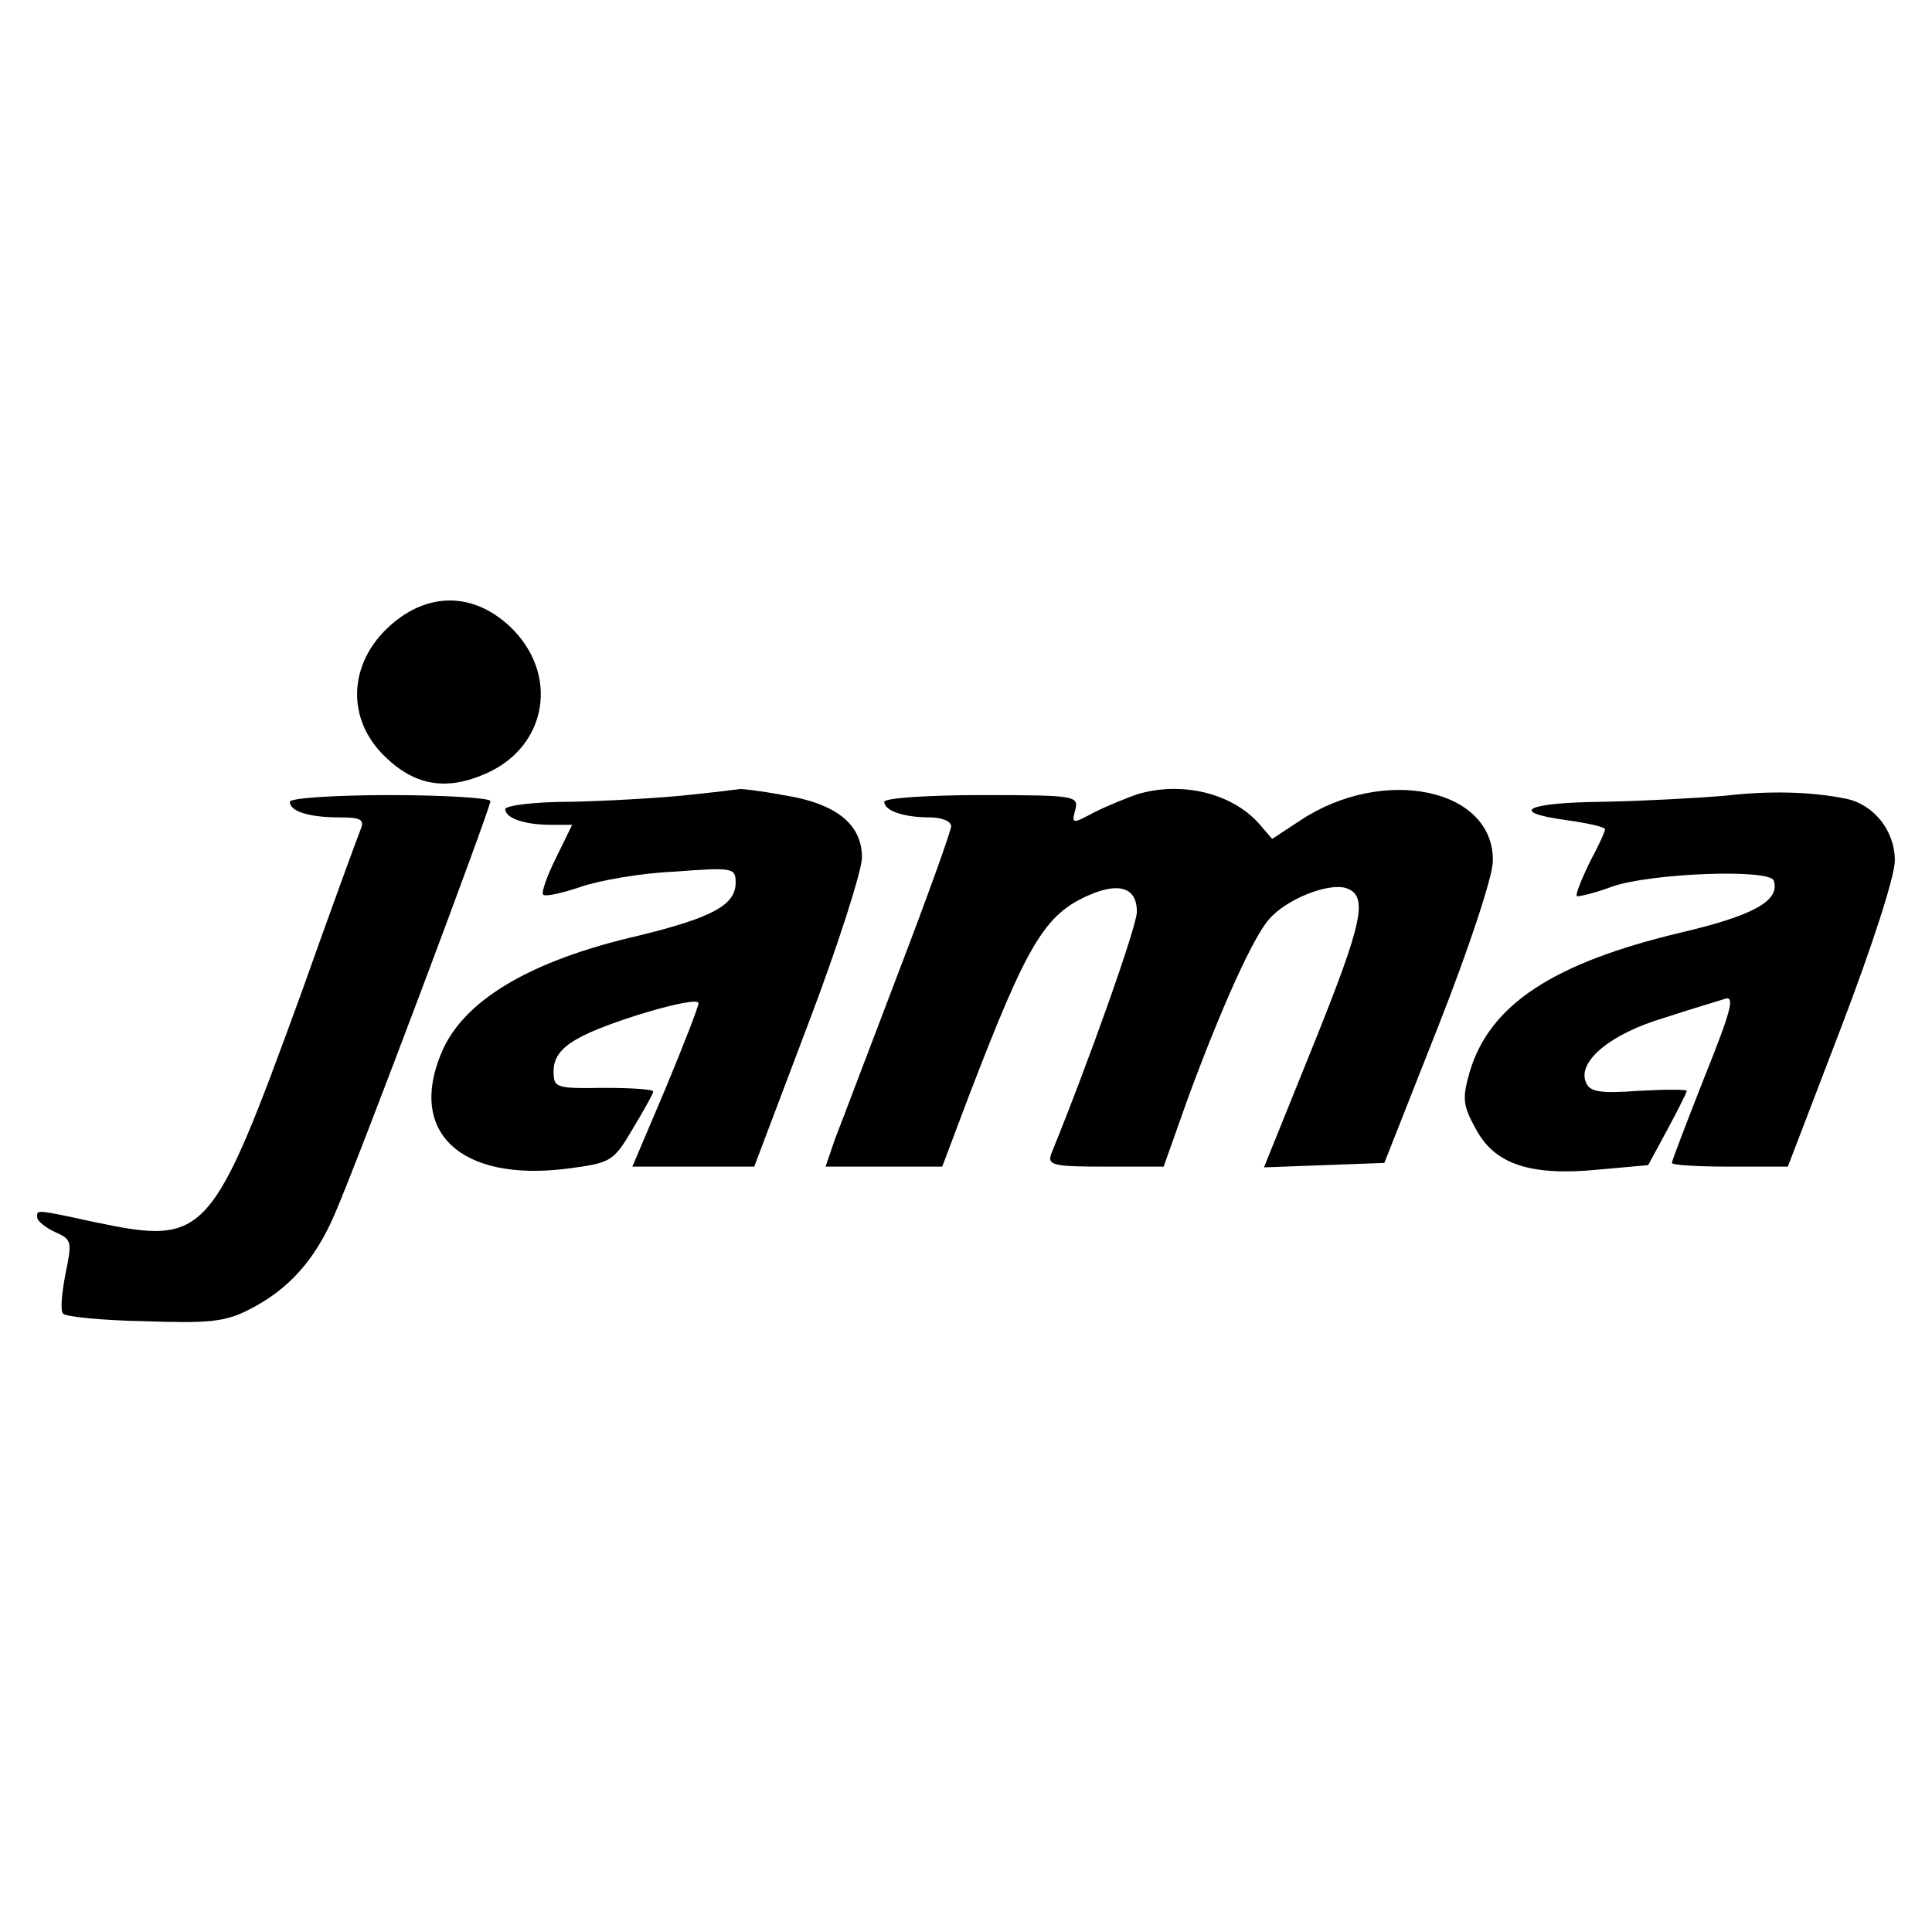
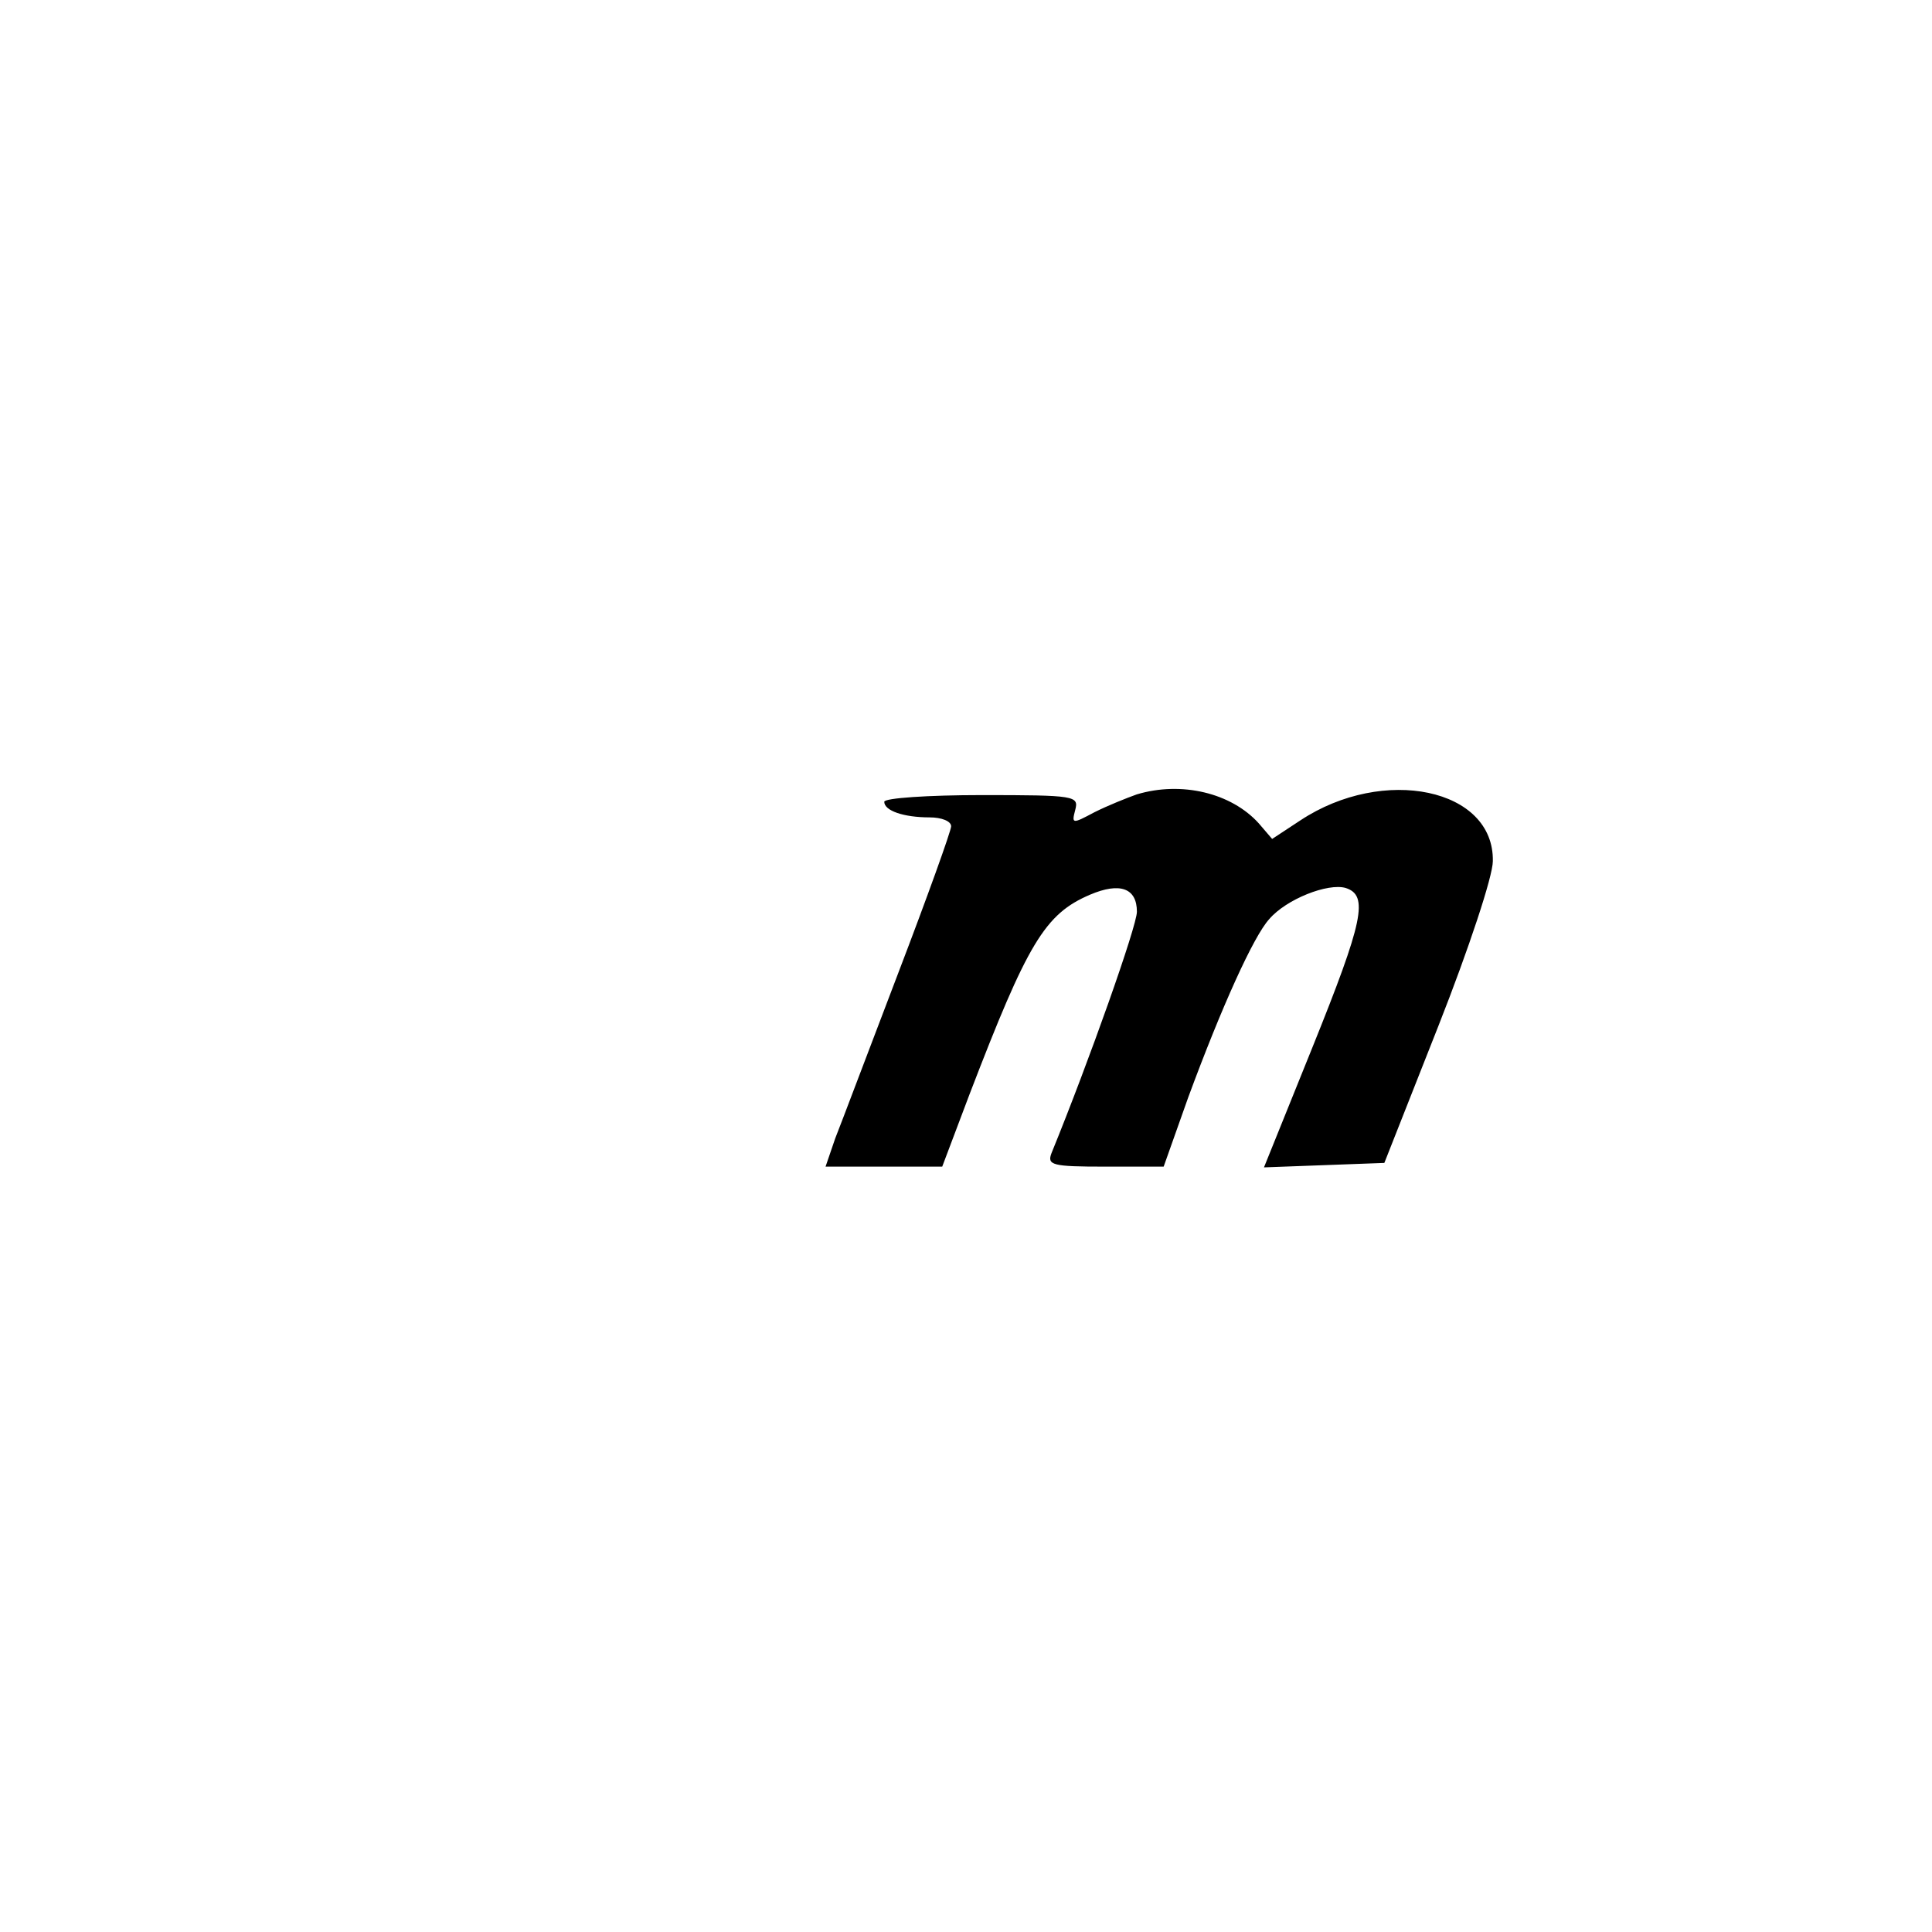
<svg xmlns="http://www.w3.org/2000/svg" version="1.0" width="260pt" height="260pt" viewBox="0 0 260 260" preserveAspectRatio="xMidYMid meet">
  <g transform="translate(0,260) scale(0.1,-0.1)" fill="#000000" stroke="none">
-     <path d="M526 1759 c-58 -51 -61 -128 -6 -179 40 -38 82 -44 134 -21 84 37 99 136 31 199 -49 45 -109 45 -159 1z" />
-     <path d="M925 1530 c-38 -4 -109 -8 -157 -9 -49 0 -88 -5 -88 -10 0 -12 26 -21 61 -21 l29 0 -22 -45 c-12 -24 -20 -47 -17 -49 3 -3 25 2 49 10 25 9 82 19 128 21 79 6 82 5 82 -15 0 -30 -32 -47 -130 -71 -148 -34 -237 -88 -266 -158 -45 -107 26 -173 167 -156 61 8 64 9 90 53 15 25 28 48 28 51 1 3 -29 5 -66 5 -66 -1 -68 0 -68 23 0 17 10 31 32 43 37 22 163 59 163 48 0 -5 -20 -56 -44 -114 l-45 -106 82 0 82 0 73 193 c40 105 72 206 72 223 0 45 -35 73 -106 84 -32 6 -59 9 -59 8 0 0 -31 -4 -70 -8z" />
    <path d="M1530 1531 c-14 -5 -39 -15 -57 -24 -30 -16 -31 -16 -26 3 5 19 0 20 -126 20 -72 0 -131 -4 -131 -9 0 -12 26 -21 61 -21 16 0 29 -5 29 -12 0 -6 -32 -95 -71 -197 -39 -102 -77 -203 -85 -223 l-13 -38 78 0 79 0 37 98 c78 203 101 242 162 268 40 17 63 9 63 -23 0 -19 -64 -200 -115 -325 -6 -16 1 -18 72 -18 l79 0 33 93 c45 122 88 217 109 240 23 27 79 49 103 42 31 -10 24 -44 -45 -215 l-65 -161 81 3 81 3 73 185 c41 104 73 201 73 221 2 98 -147 129 -259 55 l-38 -25 -18 21 c-37 41 -104 57 -164 39z" />
-     <path d="M2320 1529 c-36 -3 -109 -7 -162 -8 -105 -1 -130 -14 -48 -25 28 -4 50 -9 50 -12 0 -3 -9 -23 -21 -45 -11 -23 -19 -43 -17 -45 2 -1 24 4 48 13 52 18 211 24 217 8 9 -27 -27 -47 -125 -70 -172 -41 -257 -97 -284 -187 -10 -35 -10 -45 8 -77 25 -48 74 -64 165 -55 l67 6 26 48 c14 26 26 50 26 52 0 2 -29 2 -65 0 -54 -4 -66 -1 -71 12 -11 28 34 65 105 86 36 12 74 23 83 26 13 4 7 -18 -28 -105 -24 -61 -44 -113 -44 -116 0 -3 35 -5 78 -5 l78 0 72 188 c42 110 72 203 72 224 0 40 -28 75 -65 83 -49 10 -105 11 -165 4z" />
-     <path d="M390 1521 c0 -13 26 -21 67 -21 29 0 34 -3 28 -17 -4 -10 -40 -108 -79 -218 -121 -332 -128 -341 -277 -310 -83 18 -79 17 -79 7 0 -5 11 -14 24 -20 23 -10 23 -13 14 -57 -5 -26 -7 -49 -3 -53 4 -4 53 -9 109 -10 88 -3 109 -1 142 16 53 27 88 67 114 127 32 73 210 547 210 557 0 4 -61 8 -135 8 -74 0 -135 -4 -135 -9z" />
  </g>
</svg>